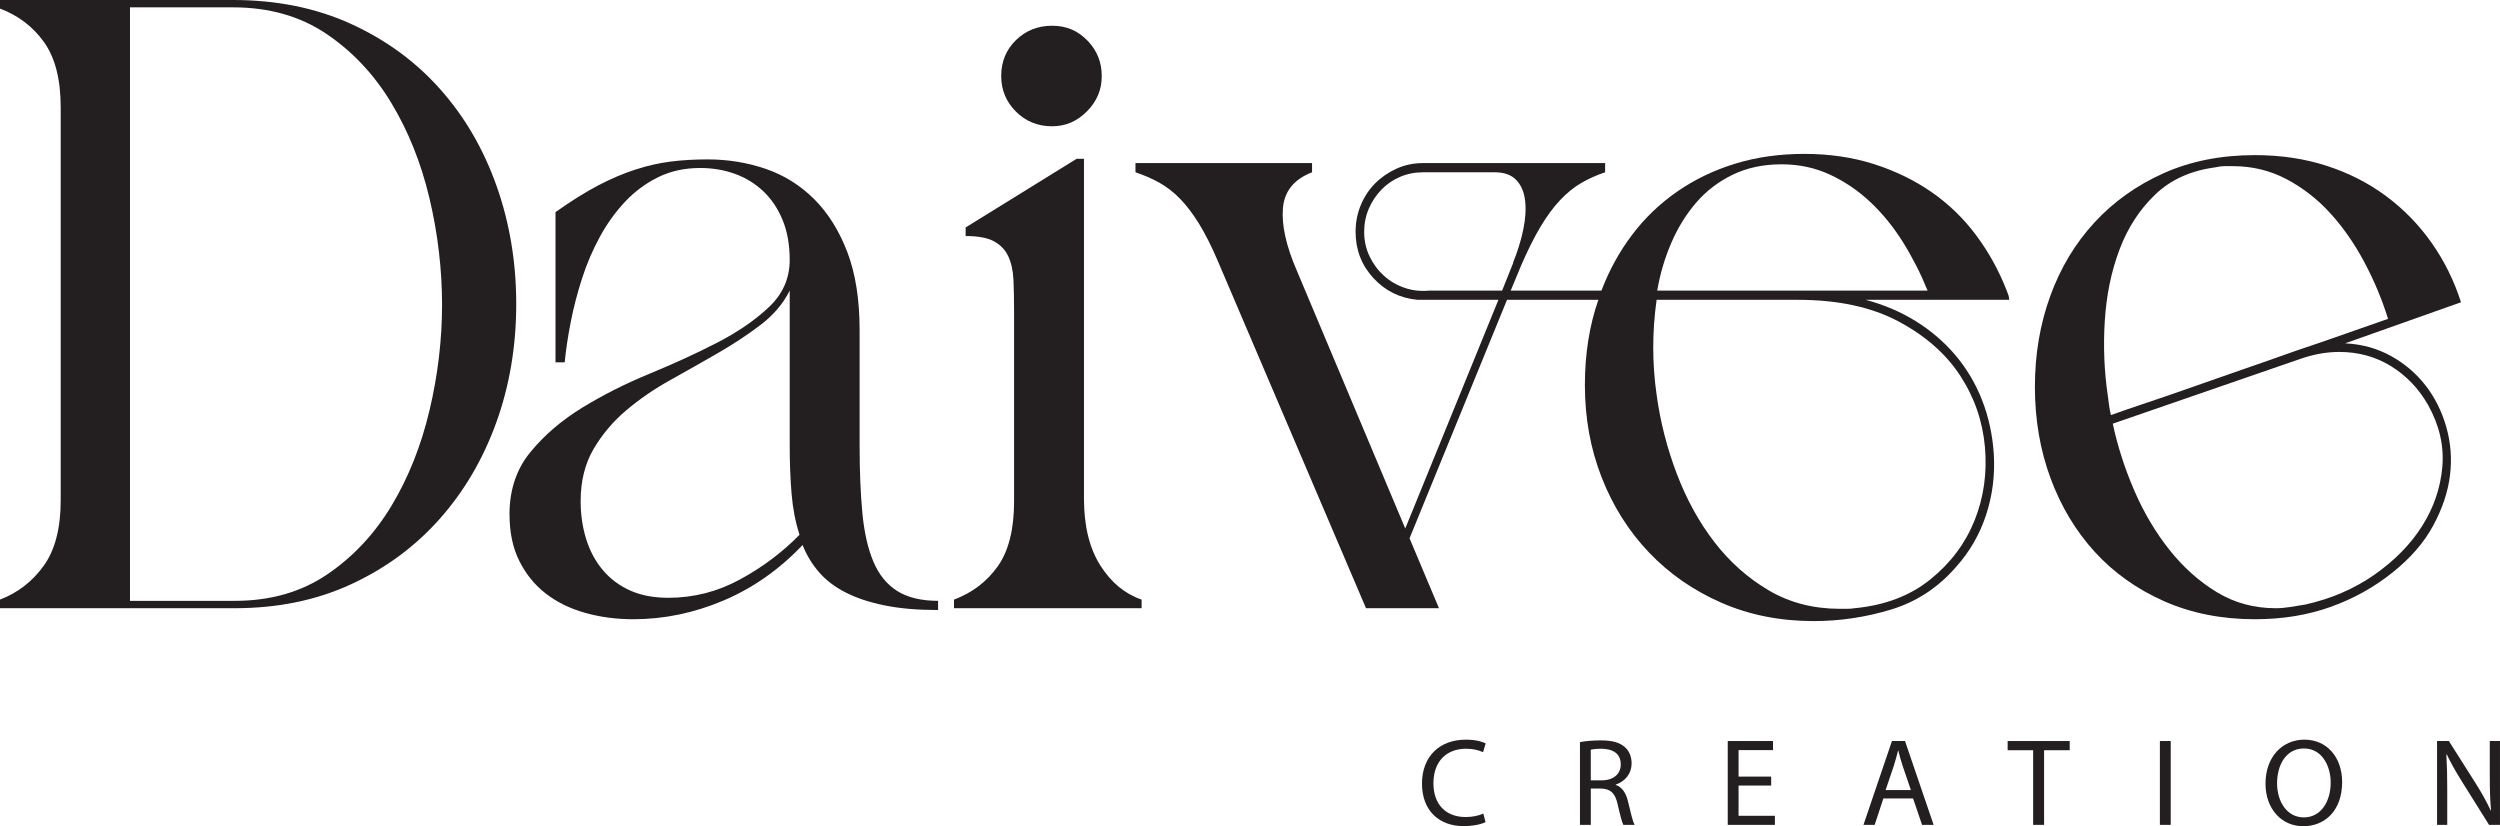
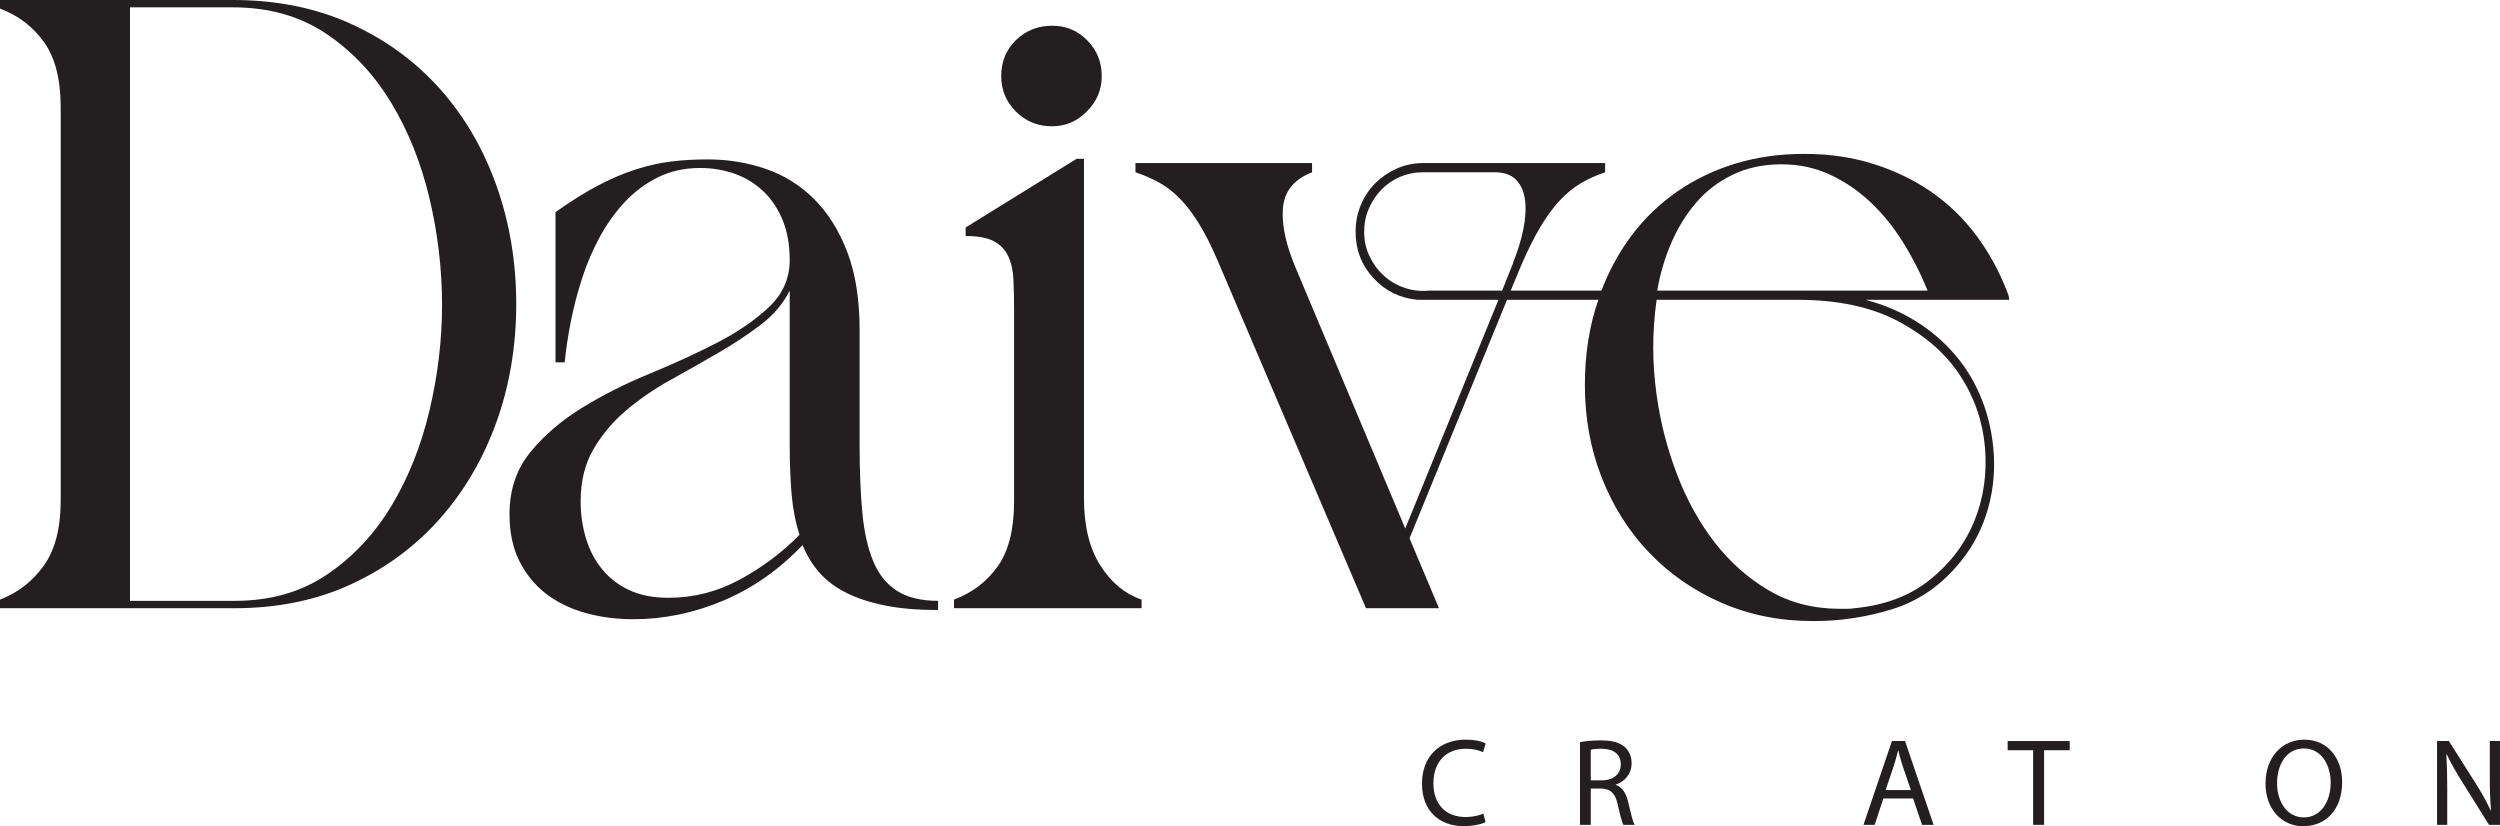
<svg xmlns="http://www.w3.org/2000/svg" id="a" width="3539.58" height="1169.81" viewBox="0 0 3539.58 1169.81">
  <defs>
    <clipPath id="b">
      <rect y="0" width="3539.58" height="1169.81" style="fill:none; stroke-width:0px;" />
    </clipPath>
  </defs>
  <g style="clip-path:url(#b);">
    <path d="m2103.29,1164c-5.64,2.82-16.91,5.64-31.35,5.64-33.46,0-58.65-21.14-58.65-60.06s25.19-62.35,62-62.35c14.8,0,24.13,3.17,28.18,5.28l-3.7,12.5c-5.81-2.82-14.09-4.93-23.95-4.93-27.83,0-46.32,17.79-46.32,48.97,0,29.06,16.73,47.73,45.62,47.73,9.33,0,18.85-1.94,25.01-4.93l3.17,12.15Z" style="fill:#231f20; stroke-width:0px;" />
    <path d="m2236.96,1050.74c7.75-1.58,18.85-2.47,29.41-2.47,16.38,0,26.95,2.99,34.35,9.69,5.99,5.28,9.34,13.39,9.34,22.54,0,15.68-9.86,26.07-22.37,30.3v.53c9.16,3.17,14.62,11.62,17.44,23.95,3.88,16.56,6.69,28.01,9.16,32.58h-15.85c-1.94-3.35-4.58-13.56-7.93-28.36-3.52-16.38-9.86-22.55-23.78-23.07h-14.44v51.43h-15.32v-117.13Zm15.32,54.07h15.68c16.38,0,26.77-8.98,26.77-22.54,0-15.32-11.09-22.02-27.3-22.19-7.4,0-12.68.7-15.15,1.41v43.33Z" style="fill:#231f20; stroke-width:0px;" />
-     <polygon points="2507.67 1112.21 2461.52 1112.21 2461.52 1155.02 2512.95 1155.02 2512.95 1167.87 2446.19 1167.87 2446.19 1049.16 2510.31 1049.16 2510.31 1062.02 2461.52 1062.02 2461.52 1099.53 2507.67 1099.53 2507.67 1112.21" style="fill:#231f20; stroke-width:0px;" />
    <path d="m2666.53,1130.53l-12.33,37.34h-15.85l40.33-118.71h18.49l40.51,118.71h-16.38l-12.68-37.34h-42.1Zm38.93-11.98l-11.62-34.17c-2.64-7.75-4.4-14.8-6.16-21.67h-.35c-1.76,7.05-3.7,14.27-5.99,21.49l-11.62,34.35h35.76Z" style="fill:#231f20; stroke-width:0px;" />
    <polygon points="2878.58 1062.19 2842.48 1062.19 2842.48 1049.16 2930.36 1049.16 2930.36 1062.19 2894.08 1062.19 2894.08 1167.87 2878.58 1167.87 2878.58 1062.19" style="fill:#231f20; stroke-width:0px;" />
-     <rect x="3058.05" y="1049.16" width="15.32" height="118.71" style="fill:#231f20; stroke-width:0px;" />
    <path d="m3316.08,1107.28c0,40.86-24.83,62.53-55.13,62.53s-53.37-24.31-53.37-60.24c0-37.69,23.43-62.35,55.13-62.35s53.37,24.83,53.37,60.06m-92.12,1.94c0,25.36,13.74,48.08,37.87,48.08s38.04-22.37,38.04-49.32c0-23.6-12.33-48.26-37.87-48.26s-38.04,23.43-38.04,49.49" style="fill:#231f20; stroke-width:0px;" />
    <path d="m3450.46,1167.87v-118.71h16.73l38.04,60.06c8.81,13.92,15.68,26.42,21.31,38.57l.35-.18c-1.41-15.85-1.76-30.3-1.76-48.79v-49.67h14.44v118.71h-15.5l-37.69-60.24c-8.28-13.21-16.2-26.77-22.19-39.63l-.53.18c.88,14.97,1.23,29.24,1.23,48.96v50.73h-14.44Z" style="fill:#231f20; stroke-width:0px;" />
    <path d="m0,0h329.86C391.78,0,447.48,11.28,496.96,33.85c49.48,22.57,91.58,53.39,126.3,92.45,34.72,39.06,61.33,84.78,79.86,137.15,18.51,52.38,27.78,108.07,27.78,167.1s-9.41,115.45-28.21,167.54c-18.81,52.08-45.57,97.66-80.29,136.72-34.72,39.06-76.54,69.88-125.43,92.45-48.91,22.57-103.73,33.85-164.5,33.85H0v-12.15c25.46-9.83,46.14-25.89,62.07-48.18,15.91-22.27,23.87-53.09,23.87-92.45V151.91c0-39.35-7.81-70.02-23.44-92.02C46.88,37.9,26.04,21.99,0,12.15V0Zm184.03,10.42v840.28h148.44c50.35,0,93.89-12.44,130.64-37.33,36.74-24.88,67.12-57.29,91.15-97.22,24.01-39.93,41.95-84.92,53.82-134.98,11.85-50.05,17.8-99.96,17.8-149.74s-5.94-100.55-17.8-150.61c-11.87-50.05-29.95-95.19-54.25-135.42-24.31-40.21-54.99-72.77-92.01-97.66-37.04-24.88-81.03-37.33-131.94-37.33h-145.83Z" style="fill:#231f20; stroke-width:0px;" />
    <path d="m721.36,728.3c0-34.72,9.83-64.09,29.52-88.11,19.67-24.01,44.12-44.99,73.35-62.93,29.22-17.93,61.05-33.99,95.49-48.18,34.42-14.17,66.26-28.78,95.49-43.84,29.22-15.04,53.67-31.82,73.35-50.35,19.67-18.51,29.51-40.8,29.51-66.84,0-21.4-3.34-40.22-9.98-56.42-6.66-16.19-15.78-29.8-27.34-40.8-11.58-10.99-25.04-19.23-40.36-24.74-15.34-5.49-31.68-8.25-49.04-8.25-22,0-41.82,4.34-59.46,13.02-17.66,8.68-33.29,20.26-46.88,34.72-13.6,14.47-25.47,30.97-35.59,49.48-10.13,18.53-18.53,38.06-25.17,58.59-6.66,20.55-12.02,41.1-16.06,61.63-4.05,20.55-6.95,39.79-8.68,57.73h-13.02v-212.67c21.99-15.63,42.1-28.21,60.33-37.76,18.23-9.55,35.88-17.06,52.95-22.57,17.06-5.49,33.71-9.25,49.91-11.29,16.19-2.02,33.55-3.04,52.08-3.04,28.93,0,56.42,4.49,82.47,13.44,26.04,8.95,48.9,23.26,68.58,42.9,19.67,19.65,35.29,44.65,46.88,74.99,11.57,30.34,17.36,67.18,17.36,110.52v162.98c0,36.4,1.3,68.33,3.91,95.78,2.6,27.45,7.81,50.43,15.62,68.92,7.81,18.5,19.1,32.36,33.85,41.61,14.76,9.25,33.99,13.86,57.72,13.86v13.02c-28.94,0-54.12-2.17-75.52-6.51-21.42-4.34-39.8-10.42-55.12-18.23-15.34-7.81-27.93-17.36-37.76-28.65-9.85-11.29-17.66-24.16-23.44-38.63-32.99,34.72-70.31,60.91-111.98,78.56-41.67,17.65-84.2,26.48-127.6,26.48-24.31,0-47.17-3.04-68.58-9.11-21.42-6.08-39.93-15.19-55.55-27.34-15.62-12.15-28.08-27.48-37.33-46.01-9.26-18.51-13.89-40.5-13.89-65.97m396.7-316.84c-9.26,18.49-23,34.66-41.23,48.52-18.23,13.86-38.34,27.15-60.33,39.85-22,12.71-44.42,25.42-67.27,38.13-22.87,12.71-43.7,27.01-62.5,42.89-18.81,15.88-34.29,34.22-46.44,55-12.15,20.79-18.23,45.34-18.23,73.64,0,19.07,2.6,36.97,7.81,53.72,5.21,16.75,13.02,31.33,23.44,43.74,10.42,12.43,23.29,22.1,38.63,29.03,15.33,6.93,33.42,10.39,54.25,10.39,35.88,0,69.73-8.65,101.56-25.99,31.82-17.32,59.9-38.4,84.2-63.25-5.79-17.9-9.55-37.39-11.29-58.47-1.74-21.08-2.6-43.75-2.6-68.01v-219.18Z" style="fill:#231f20; stroke-width:0px;" />
    <path d="m1350.69,861.11v-12.15c26.04-9.83,46.73-25.61,62.07-47.31,15.33-21.7,23-52.22,23-91.58v-269.97c0-16.2-.3-30.82-.87-43.84-.58-13.02-3.04-24.16-7.38-33.42-4.34-9.25-11.15-16.34-20.4-21.27-9.27-4.91-22.57-7.38-39.93-7.38v-12.15l157.12-97.22h10.42v480.9c0,38.78,7.66,70.31,23,94.62,15.33,24.31,34.86,40.52,58.59,48.61v12.15h-265.63Zm66.84-753.48c0-20.25,6.94-37.18,20.83-50.78,13.89-13.59,30.95-20.4,51.21-20.4s36.31,6.94,49.91,20.83c13.59,13.89,20.4,30.68,20.4,50.35s-6.94,35.74-20.83,49.91c-13.89,14.19-30.38,21.27-49.48,21.27-20.26,0-37.33-6.95-51.21-20.83-13.89-13.89-20.83-30.67-20.83-50.35" style="fill:#231f20; stroke-width:0px;" />
    <path d="m1607.65,230.9h250v13.02c-25.47,9.85-39.21,26.77-41.23,50.78-2.03,24.02,4.48,53.39,19.53,88.11l153.65,365.45,131.94-323.79h-114.58c-24.89-2.3-45.72-12.59-62.5-30.82-16.79-18.23-25.17-40.07-25.17-65.54,0-13.31,2.45-25.89,7.38-37.76,4.91-11.85,11.72-22.14,20.4-30.82,8.68-8.68,18.8-15.62,30.38-20.83,11.57-5.21,24.01-7.81,37.33-7.81h257.81v13.02c-12.15,4.05-23.44,9.11-33.85,15.19-10.42,6.08-20.4,14.19-29.95,24.31-9.55,10.13-18.81,22.72-27.78,37.76-8.98,15.06-18.09,33.28-27.34,54.69l-14.76,35.59h128.47c10.99-28.93,25.46-55.26,43.4-78.99,17.93-23.72,39.2-44.12,63.8-61.2,24.59-17.06,51.94-30.23,82.03-39.5,30.08-9.25,62.78-13.89,98.09-13.89s67.99,4.77,98.09,14.32c30.08,9.55,57.29,22.72,81.6,39.5,24.3,16.79,45.42,37.19,63.37,61.2,17.93,24.02,32.4,50.21,43.4,78.56,1.15,2.9,2.02,5.21,2.6,6.95.57,1.74.87,3.77.87,6.08h-203.13c26.04,6.95,49.76,17.08,71.18,30.38,21.4,13.32,40.07,29.38,55.99,48.18,15.91,18.81,28.5,40.08,37.76,63.8,9.25,23.74,14.76,49.19,16.49,76.39,1.74,29.51-1.89,58.02-10.85,85.5-8.98,27.49-23,51.95-42.1,73.35-25.47,29.51-56.14,49.78-92.01,60.76-35.89,10.99-72.63,16.49-110.24,16.49-47.46,0-91.01-8.68-130.64-26.04-39.65-17.36-73.78-41.08-102.43-71.18-28.65-30.08-50.93-65.39-66.84-105.9-15.92-40.5-23.87-84.2-23.87-131.08,0-43.97,6.36-84.2,19.1-120.66h-129.34l-138.02,337.67,41.67,98.96h-103.3l-210.07-492.19c-8.68-20.25-17.36-37.46-26.04-51.65-8.68-14.17-17.66-26.04-26.91-35.59-9.27-9.55-19.1-17.21-29.52-23-10.42-5.78-21.7-10.7-33.85-14.76v-13.02Zm407.12,13.02c-11.58,0-22.43,2.17-32.55,6.51-10.13,4.34-18.96,10.42-26.48,18.23-7.53,7.81-13.45,16.79-17.8,26.91-4.34,10.13-6.51,20.98-6.51,32.55,0,12.74,2.6,24.45,7.81,35.16,5.21,10.72,12,19.83,20.4,27.34,8.38,7.53,18.08,13.17,29.08,16.93,10.99,3.77,22.57,5.07,34.72,3.91h103.3l15.62-39.06v-.87c6.36-15.62,11.14-31.1,14.32-46.44,3.17-15.33,4.04-29.08,2.6-41.23-1.45-12.15-5.64-21.84-12.59-29.08-6.95-7.23-17.08-10.85-30.38-10.85h-101.56Zm330.73,180.56c-6.38,45.14-6.38,89.99,0,134.55,5.21,38.19,14.76,75.52,28.65,111.98,13.89,36.46,31.68,68.73,53.39,96.79,21.7,28.08,47.31,50.78,76.82,68.14,29.51,17.36,63.07,26.04,100.69,26.04h10.42c3.47,0,6.94-.3,10.42-.87,42.82-4.04,78.56-17.65,107.21-40.8,28.65-23.14,49.48-50.92,62.5-83.33,13.02-32.4,17.93-66.98,14.76-103.73-3.19-36.74-14.91-70.6-35.16-101.56-20.26-30.95-49.48-56.56-87.67-76.82-38.2-20.25-85.65-30.38-142.36-30.38h-199.65Zm177.08-191.84c-26.04,0-49.19,4.92-69.44,14.76-20.26,9.85-37.48,23-51.65,39.5-14.19,16.49-25.91,35.45-35.16,56.86-9.26,21.42-15.92,43.99-19.96,67.71h382.81c-9.85-24.3-21.57-47.31-35.16-69.01-13.6-21.7-29.08-40.65-46.44-56.86-17.36-16.2-36.46-29.08-57.29-38.63-20.83-9.55-43.4-14.32-67.71-14.32" style="fill:#231f20; stroke-width:0px;" />
-     <path d="m3192.73,876.74c-47.46,0-90.43-8.55-128.91-25.61-38.49-17.06-71.18-40.36-98.09-69.88s-47.74-64.24-62.5-104.17c-14.76-39.93-22.14-83.03-22.14-129.34s7.23-88.54,21.7-128.47c14.46-39.93,35.29-74.65,62.5-104.17,27.19-29.51,59.9-52.8,98.09-69.88,38.19-17.06,81.3-25.61,129.34-25.61,36.46,0,70.31,5.07,101.56,15.19,31.25,10.13,59.31,24.46,84.2,42.97,24.88,18.53,46.29,40.51,64.24,65.97,17.93,25.47,31.82,53.54,41.67,84.2l-164.06,58.16c23.72,1.17,45.27,7.09,64.67,17.8,19.38,10.71,35.73,24.6,49.05,41.67,13.31,17.08,23.14,36.76,29.51,59.03,6.36,22.28,8.1,45.14,5.21,68.58-2.9,23.44-10.85,47.17-23.87,71.18-13.02,24.02-32.27,46.16-57.73,66.41-26.04,20.83-55.27,37.04-87.67,48.61-32.42,11.57-68.01,17.36-106.77,17.36m-56.42-639.76c-34.72,4.64-63.08,17.51-85.07,38.63-22,21.13-38.78,47.02-50.35,77.69-11.58,30.68-18.53,64.24-20.83,100.7-2.32,36.46-.87,72.05,4.34,106.77.57,4.64,1.15,9.11,1.73,13.46.57,4.34,1.44,8.83,2.61,13.46,14.46-5.21,31.68-11.14,51.65-17.8,19.97-6.65,41.37-14.02,64.24-22.13,22.86-8.1,46.88-16.49,72.05-25.17,25.17-8.68,49.91-17.36,74.22-26.04,24.31-8.1,47.44-16.06,69.44-23.87,21.99-7.81,42.24-14.89,60.76-21.27-8.68-27.78-19.97-54.69-33.85-80.73-13.89-26.04-29.95-49.05-48.18-69.01-18.23-19.97-38.93-36.02-62.07-48.18-23.15-12.15-48.33-18.23-75.52-18.23h-12.15c-4.05,0-8.4.58-13.02,1.74m-144.97,362.85c6.94,32.42,17.21,64.24,30.81,95.49,13.59,31.25,30.23,59.18,49.91,83.77,19.67,24.6,41.95,44.42,66.84,59.46,24.88,15.05,52.65,22.57,83.33,22.57,6.36,0,13.16-.57,20.4-1.74,7.23-1.15,14.32-2.31,21.27-3.47,36.46-8.1,69.01-22.13,97.66-42.1,28.65-19.97,51.21-42.97,67.71-69.01,16.49-26.04,26.04-53.96,28.65-83.77,2.6-29.8-4.2-59.16-20.4-88.11-13.32-23.14-30.82-41.37-52.52-54.69-21.7-13.3-46.16-19.97-73.35-19.97-17.94,0-36.76,3.47-56.42,10.42l-263.89,91.15Z" style="fill:#231f20; stroke-width:0px;" />
  </g>
</svg>